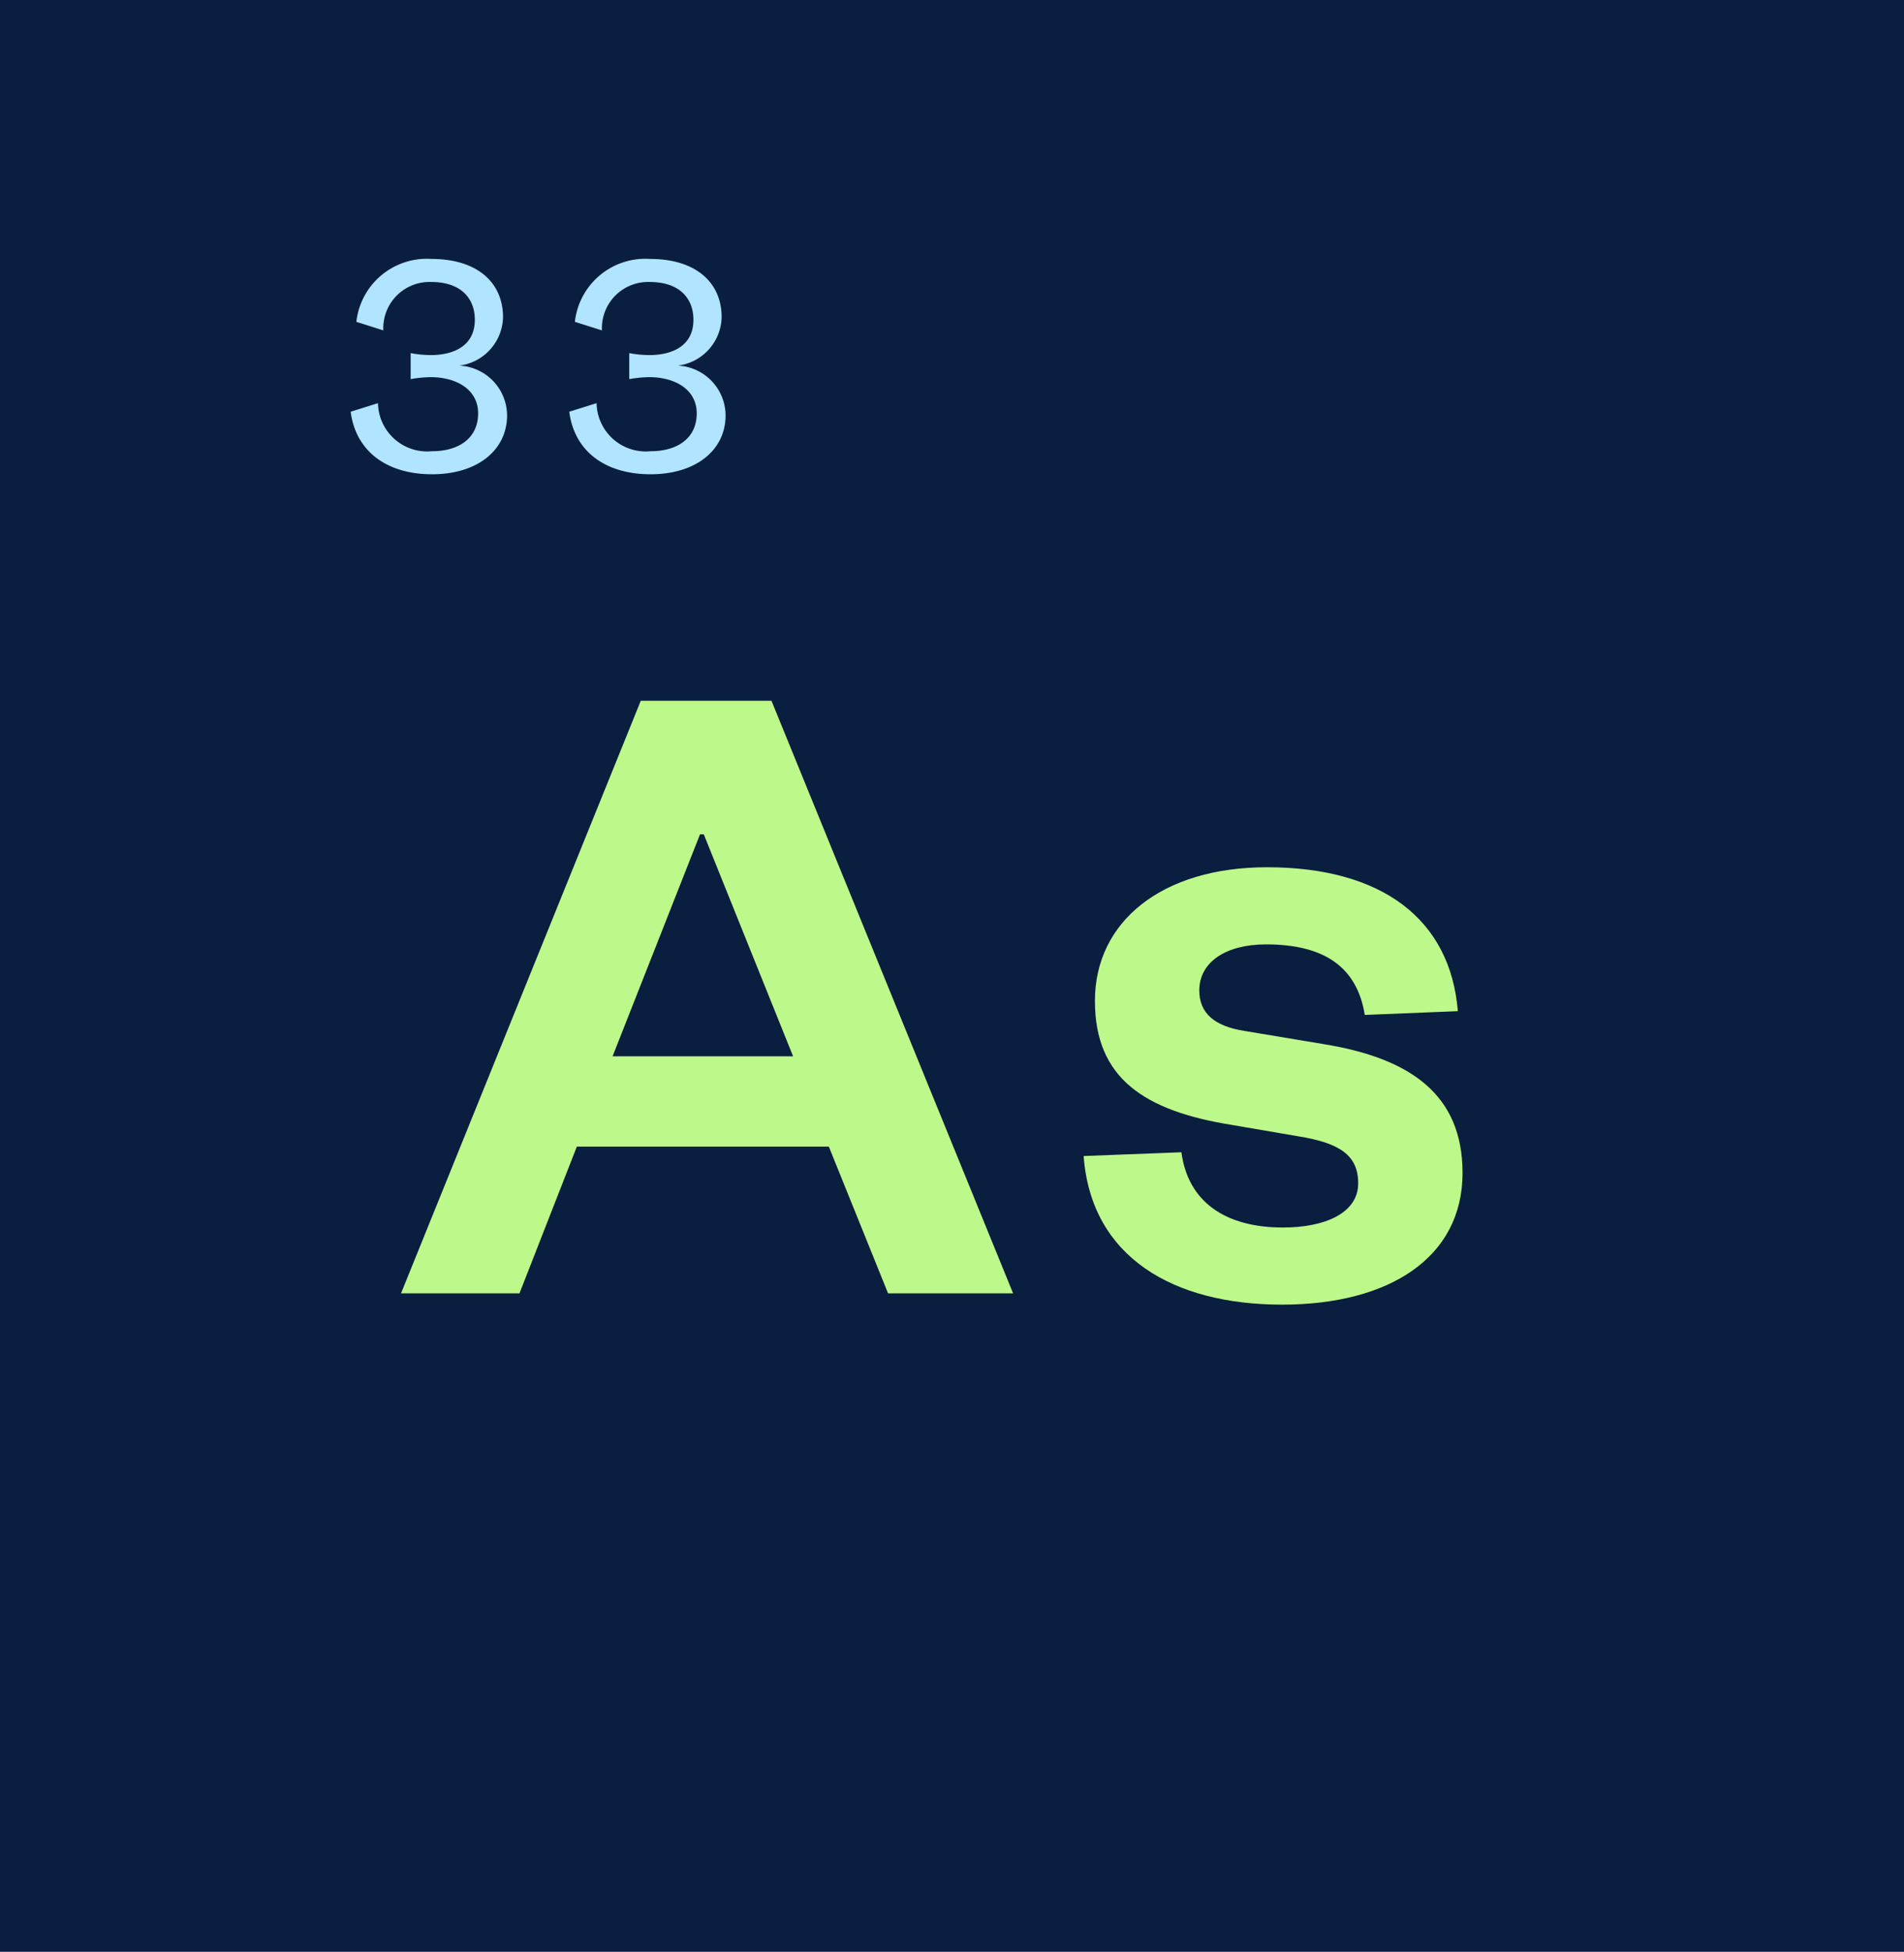
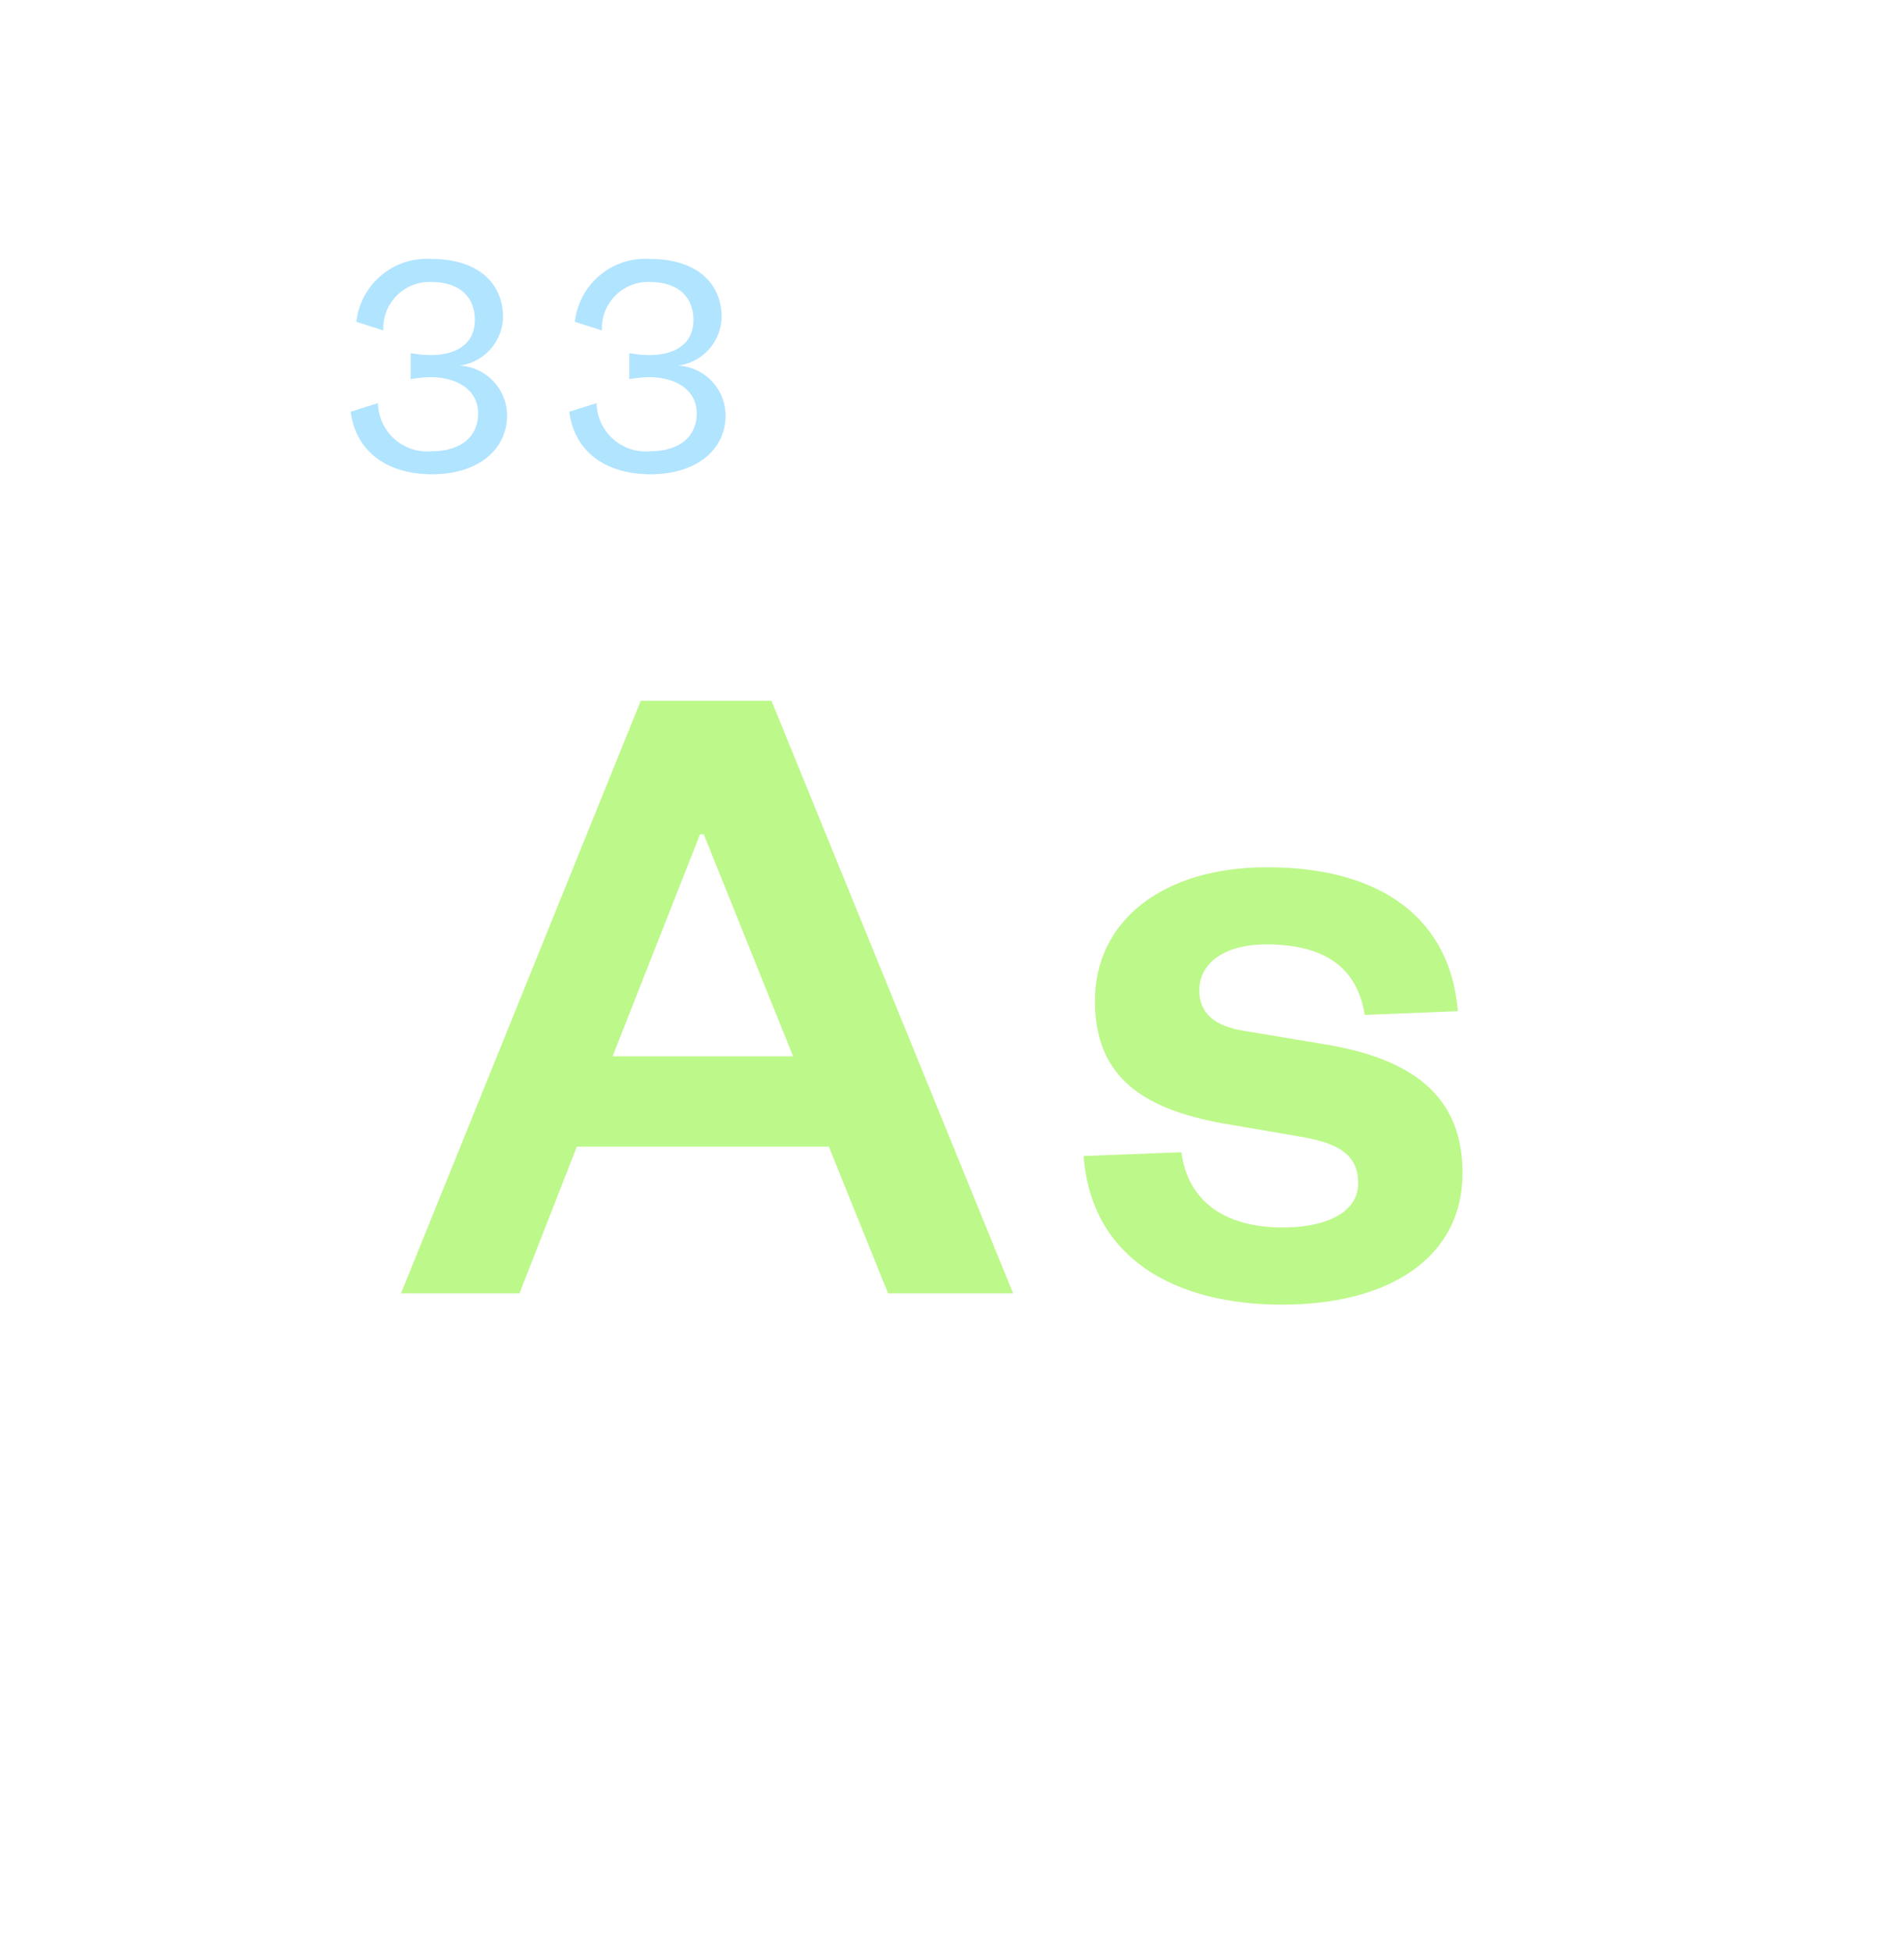
<svg xmlns="http://www.w3.org/2000/svg" width="81" height="83" viewBox="0 0 81 83">
  <g id="Group_17763" data-name="Group 17763" transform="translate(-620 -2795)">
-     <rect id="Rectangle_839" data-name="Rectangle 839" width="81" height="83" transform="translate(620 2795)" fill="#0a1e3f" />
    <g id="Group_17670" data-name="Group 17670" transform="translate(480 -7771)">
      <path id="Path_12476" data-name="Path 12476" d="M-12.74-25.2-22.94,0h5.04l2.44-6.24H-4.74L-2.22,0H3.1L-7.18-25.2Zm2.52,5.68h.16l3.8,9.44h-7.68ZM6.1-5.84C6.42-1.52,9.94.48,14.54.48c4.56,0,7.68-2,7.68-5.6,0-3.32-2.2-4.88-5.92-5.48l-3.36-.56c-1.28-.2-1.92-.76-1.92-1.72,0-1.2,1.12-1.96,2.84-1.96,2.52,0,3.88,1,4.2,3L22.02-12c-.32-3.92-3.24-6.12-8.12-6.12-4.48,0-7.32,2.32-7.32,5.68,0,3.28,2.08,4.68,5.84,5.28l2.8.48c1.76.28,2.56.8,2.56,2,0,1.28-1.44,1.88-3.2,1.88-2.44,0-4.04-1.08-4.32-3.2Z" transform="translate(180 10621)" fill="#bdf88a" />
      <path id="Path_12475" data-name="Path 12475" d="M-6.692-5.95A1.965,1.965,0,0,1-4.648-8.008C-3.43-8.008-2.8-7.35-2.8-6.4c0,1.134-.938,1.5-1.876,1.5a4.757,4.757,0,0,1-.854-.084v1.106a5.411,5.411,0,0,1,.84-.084c1.12,0,2.03.532,2.03,1.54,0,1.05-.812,1.61-1.96,1.61a2.093,2.093,0,0,1-2.3-2.044l-1.162.364C-7.868-.826-6.566.168-4.62.168S-1.428-.868-1.428-2.338a2.133,2.133,0,0,0-2.03-2.114A2.127,2.127,0,0,0-1.6-6.51c0-1.47-1.092-2.478-3.038-2.478A3.015,3.015,0,0,0-7.84-6.314Zm9.3,0A1.965,1.965,0,0,1,4.648-8.008C5.866-8.008,6.5-7.35,6.5-6.4c0,1.134-.938,1.5-1.876,1.5a4.757,4.757,0,0,1-.854-.084v1.106a5.411,5.411,0,0,1,.84-.084c1.12,0,2.03.532,2.03,1.54,0,1.05-.812,1.61-1.96,1.61a2.093,2.093,0,0,1-2.3-2.044l-1.162.364C1.428-.826,2.73.168,4.676.168S7.868-.868,7.868-2.338a2.133,2.133,0,0,0-2.03-2.114A2.127,2.127,0,0,0,7.7-6.51c0-1.47-1.092-2.478-3.038-2.478A3.015,3.015,0,0,0,1.456-6.314Z" transform="translate(163 10586)" fill="#b1e4ff" />
    </g>
  </g>
</svg>